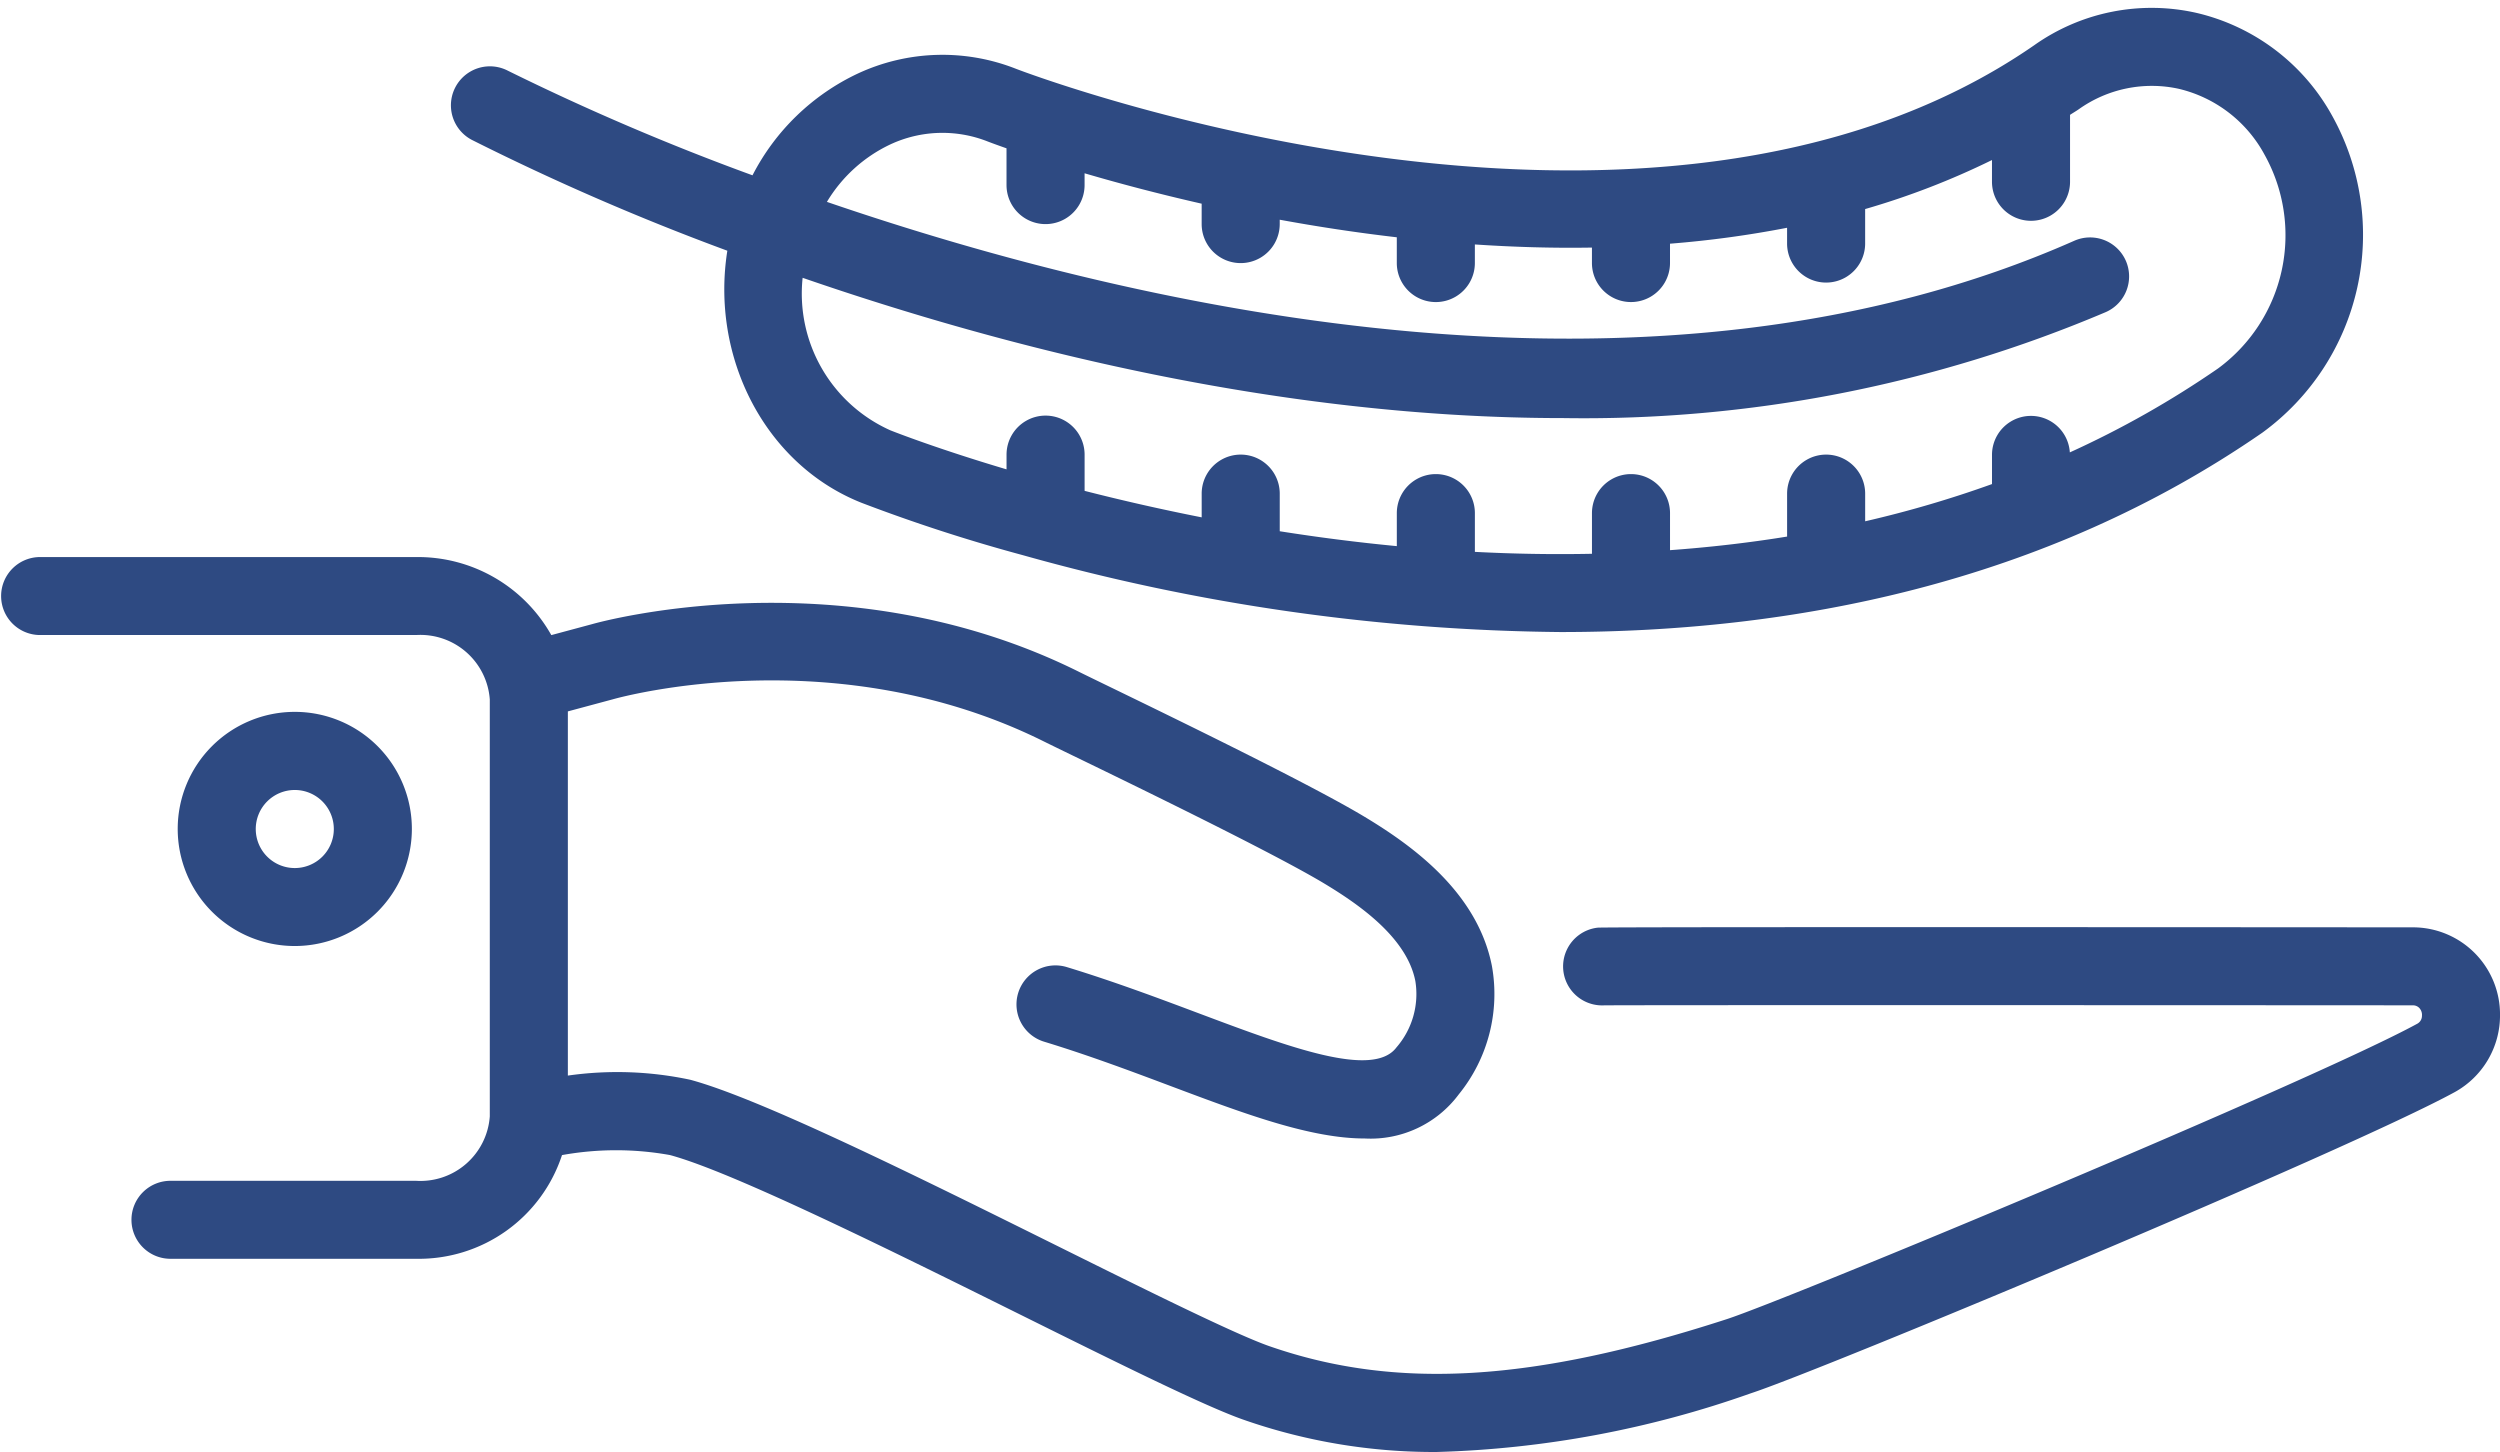
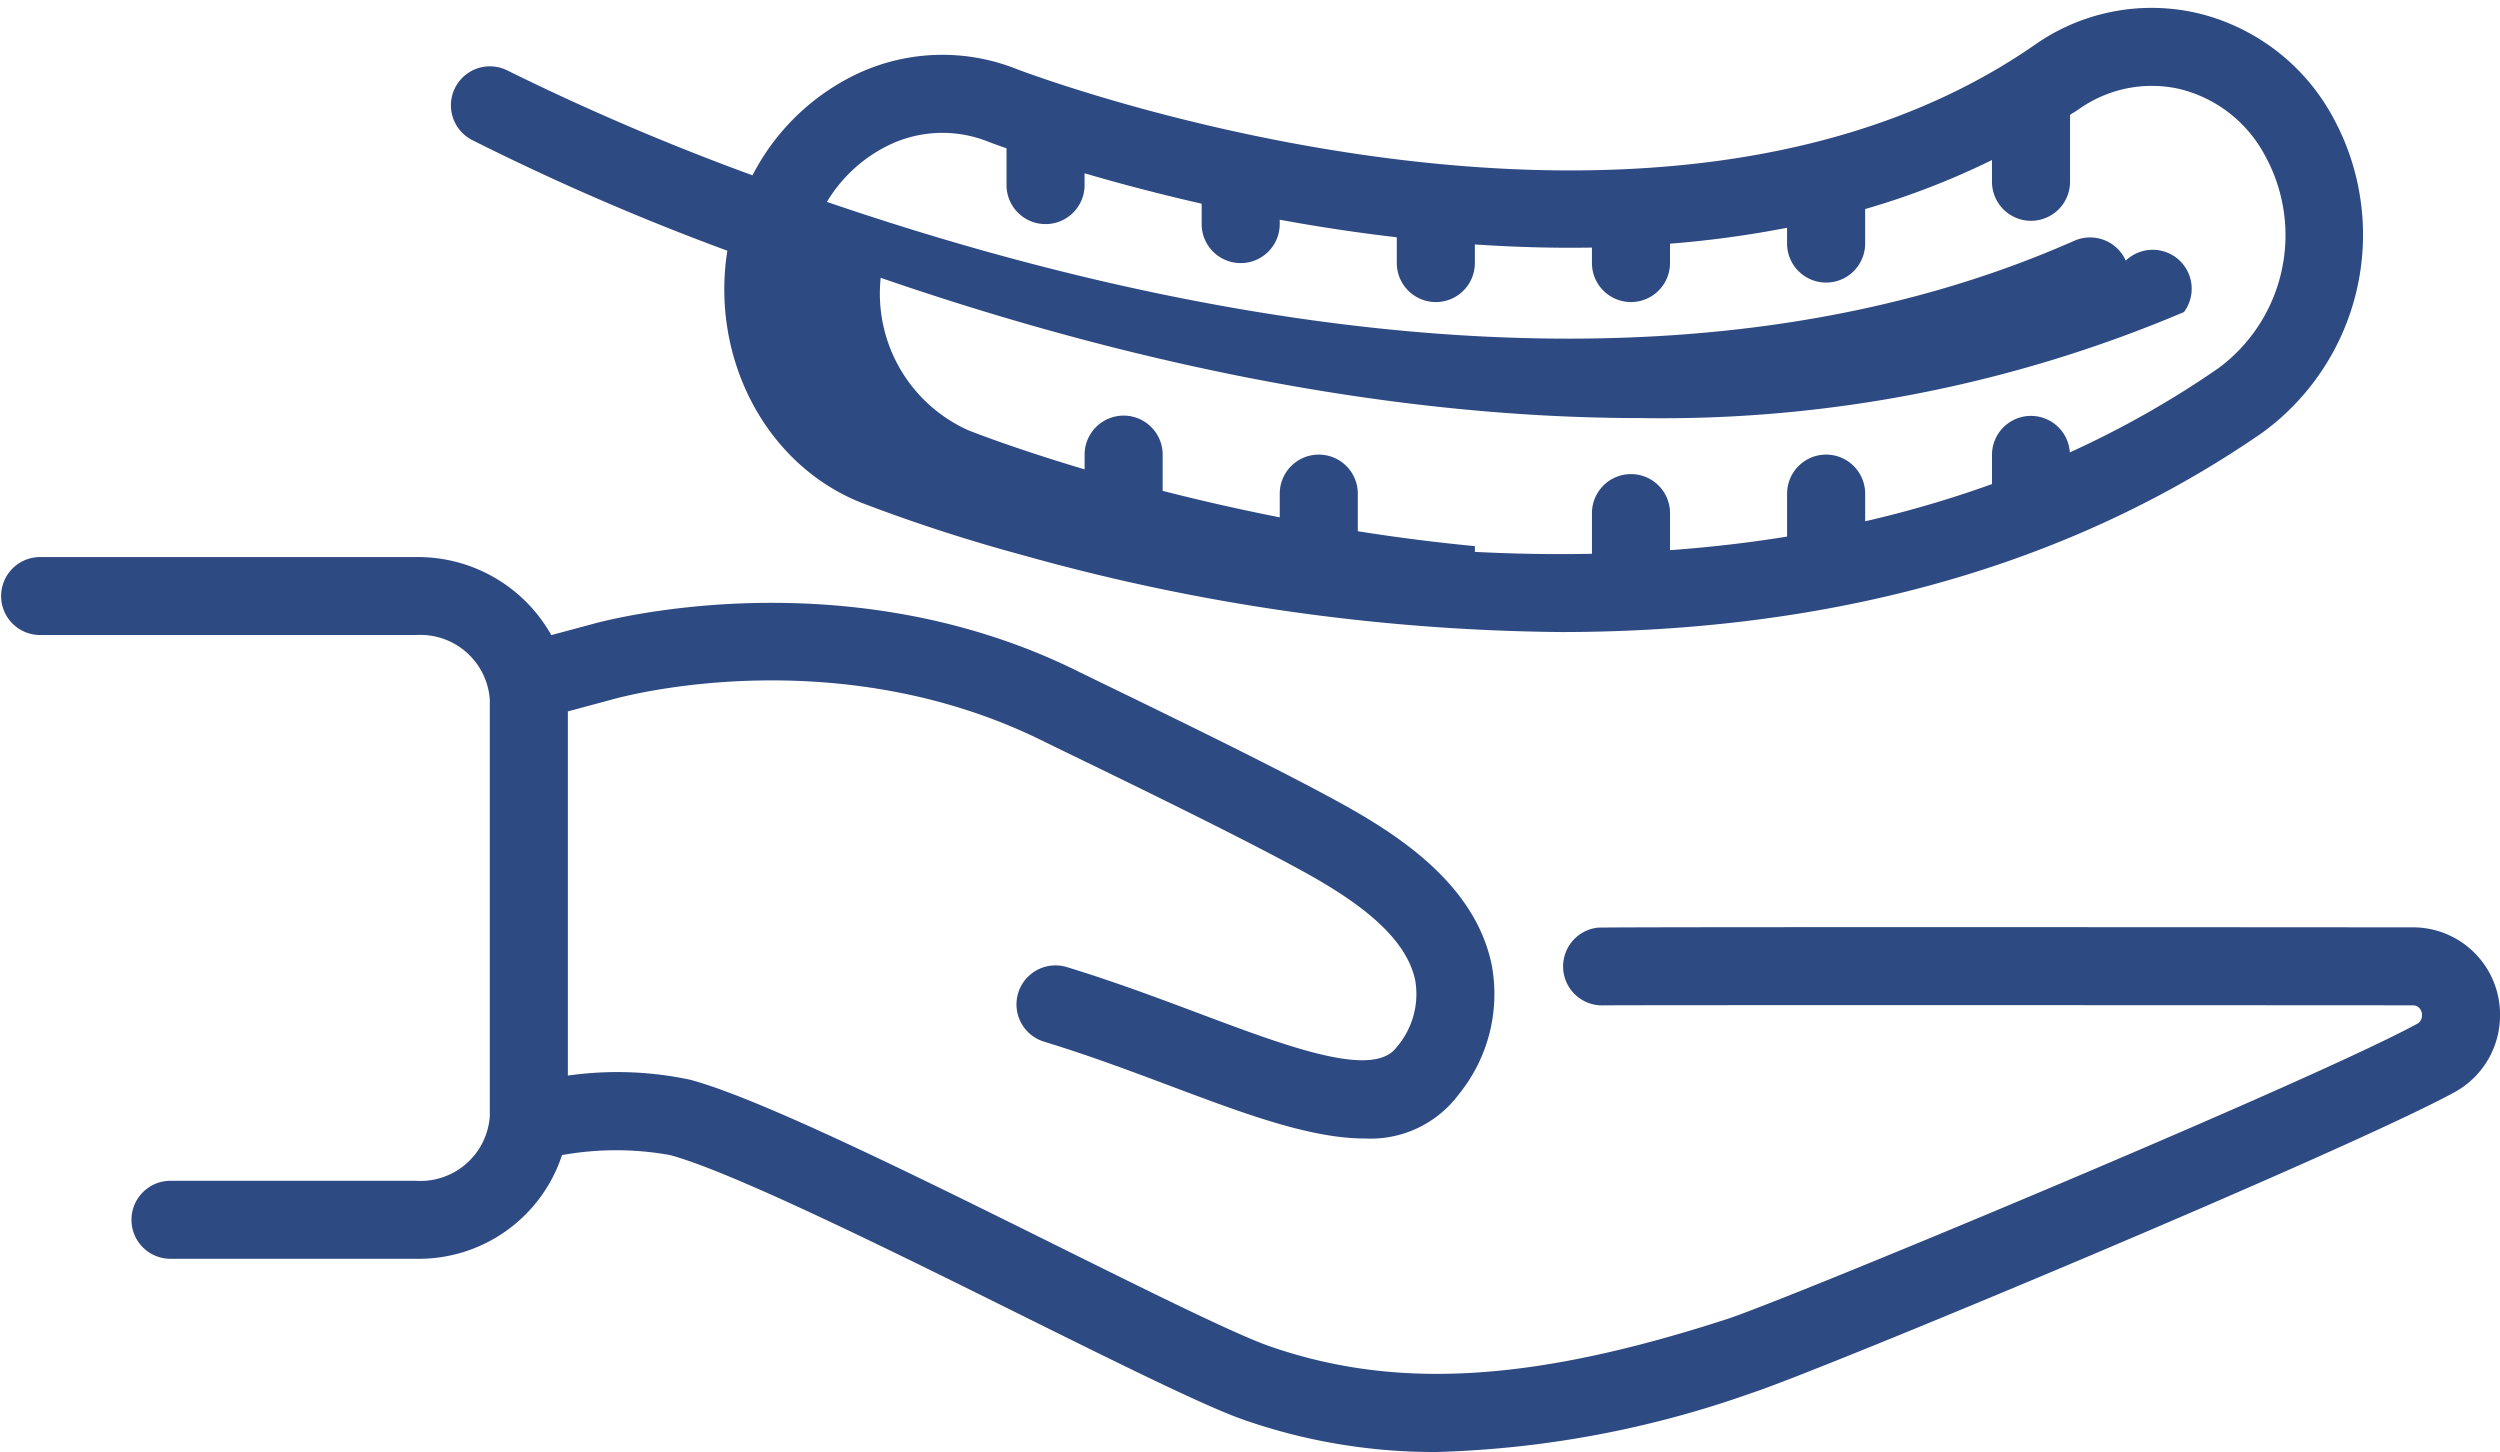
<svg xmlns="http://www.w3.org/2000/svg" data-name="Layer 1" fill="#2e4a82" height="74.4" preserveAspectRatio="xMidYMid meet" version="1" viewBox="-0.1 26.6 128.1 74.4" width="128.1" zoomAndPan="magnify">
  <g id="change1_1">
-     <path d="M44.046,52.364a85.677,85.677,0,0,0,8.246,2.678,105.384,105.384,0,0,0,27.56,3.944c11.838,0,24.75-2.456,35.976-10.22a12.544,12.544,0,0,0,3.577-16.225,10.723,10.723,0,0,0-6.96-5.281,10.407,10.407,0,0,0-8.31,1.657c-19.692,13.622-51.847,1.337-52.164,1.213a10.271,10.271,0,0,0-8.115.238,11.646,11.646,0,0,0-5.398,5.215,125.592,125.592,0,0,1-12.529-5.357,1.998,1.998,0,1,0-1.851,3.542A127.169,127.169,0,0,0,37.169,39.447C36.304,44.901,39.093,50.398,44.046,52.364Zm64.778-12.41a2.001,2.001,0,0,0-2.638-1.017c-21.352,9.448-47.402,3.663-63.915-1.992a7.542,7.542,0,0,1,3.249-2.945,6.314,6.314,0,0,1,4.984-.153c.032.013.371.143.97.353v1.883a2,2,0,0,0,4,0v-.604c1.668.49,3.696,1.034,5.999,1.558v1.044a2,2,0,0,0,4,0V37.858c1.893.348,3.902.658,5.999.901v1.319a2,2,0,0,0,4,0v-.952c1.96.131,3.966.194,5.999.16v.791a2,2,0,0,0,4,0V39.087a53.714,53.714,0,0,0,5.999-.816v.808a2,2,0,0,0,4,0V37.312a39.664,39.664,0,0,0,6.499-2.512v1.114a2,2,0,0,0,4,0V32.485c.146-.098.298-.183.443-.284a6.45,6.45,0,0,1,5.143-1.047,6.772,6.772,0,0,1,4.373,3.359,8.472,8.472,0,0,1-2.376,10.968,49.258,49.258,0,0,1-7.594,4.3,1.996,1.996,0,0,0-3.988.115v1.508a56.737,56.737,0,0,1-6.499,1.907V51.894a2,2,0,0,0-4,0v2.2c-2.006.326-4.01.552-5.999.697V52.893a2,2,0,0,0-4,0v2.083c-2.032.041-4.036.004-5.999-.098v-1.985a2,2,0,0,0-4,0v1.691c-2.07-.198-4.075-.459-5.999-.763V51.894a2,2,0,0,0-4,0v1.215c-2.15-.424-4.16-.887-5.999-1.357v-1.856a2,2,0,0,0-4,0v.754c-3.499-1.04-5.68-1.892-5.952-2a7.674,7.674,0,0,1-4.496-7.815c10.386,3.587,24.423,7.188,38.961,7.188a68.465,68.465,0,0,0,27.819-5.434A1.997,1.997,0,0,0,108.824,39.954Z" fill="inherit" />
+     <path d="M44.046,52.364a85.677,85.677,0,0,0,8.246,2.678,105.384,105.384,0,0,0,27.56,3.944c11.838,0,24.75-2.456,35.976-10.22a12.544,12.544,0,0,0,3.577-16.225,10.723,10.723,0,0,0-6.96-5.281,10.407,10.407,0,0,0-8.31,1.657c-19.692,13.622-51.847,1.337-52.164,1.213a10.271,10.271,0,0,0-8.115.238,11.646,11.646,0,0,0-5.398,5.215,125.592,125.592,0,0,1-12.529-5.357,1.998,1.998,0,1,0-1.851,3.542A127.169,127.169,0,0,0,37.169,39.447C36.304,44.901,39.093,50.398,44.046,52.364Zm64.778-12.41a2.001,2.001,0,0,0-2.638-1.017c-21.352,9.448-47.402,3.663-63.915-1.992a7.542,7.542,0,0,1,3.249-2.945,6.314,6.314,0,0,1,4.984-.153c.032.013.371.143.97.353v1.883a2,2,0,0,0,4,0v-.604c1.668.49,3.696,1.034,5.999,1.558v1.044a2,2,0,0,0,4,0V37.858c1.893.348,3.902.658,5.999.901v1.319a2,2,0,0,0,4,0v-.952c1.96.131,3.966.194,5.999.16v.791a2,2,0,0,0,4,0V39.087a53.714,53.714,0,0,0,5.999-.816v.808a2,2,0,0,0,4,0V37.312a39.664,39.664,0,0,0,6.499-2.512v1.114a2,2,0,0,0,4,0V32.485c.146-.098.298-.183.443-.284a6.45,6.45,0,0,1,5.143-1.047,6.772,6.772,0,0,1,4.373,3.359,8.472,8.472,0,0,1-2.376,10.968,49.258,49.258,0,0,1-7.594,4.3,1.996,1.996,0,0,0-3.988.115v1.508a56.737,56.737,0,0,1-6.499,1.907V51.894a2,2,0,0,0-4,0v2.2c-2.006.326-4.01.552-5.999.697V52.893a2,2,0,0,0-4,0v2.083c-2.032.041-4.036.004-5.999-.098v-1.985v1.691c-2.07-.198-4.075-.459-5.999-.763V51.894a2,2,0,0,0-4,0v1.215c-2.15-.424-4.16-.887-5.999-1.357v-1.856a2,2,0,0,0-4,0v.754c-3.499-1.04-5.68-1.892-5.952-2a7.674,7.674,0,0,1-4.496-7.815c10.386,3.587,24.423,7.188,38.961,7.188a68.465,68.465,0,0,0,27.819-5.434A1.997,1.997,0,0,0,108.824,39.954Z" fill="inherit" />
  </g>
  <g id="change1_2">
    <path d="M2,55.144a1.998,1.998,0,1,0,0,3.995H21.227a3.564,3.564,0,0,1,3.77,3.303V83.802a3.564,3.564,0,0,1-3.77,3.303H8.679a1.998,1.998,0,1,0,0,3.995H21.227a7.72,7.72,0,0,0,7.47-5.313,15.583,15.583,0,0,1,5.531-.002c3.226.869,11.429,4.939,18.02,8.21,5.053,2.507,9.417,4.672,11.386,5.357A29.563,29.563,0,0,0,73.51,101a52.487,52.487,0,0,0,16.099-3.006c3.509-1.138,30.509-12.395,36.072-15.434a4.489,4.489,0,0,0,2.32-3.948,4.462,4.462,0,0,0-4.457-4.495c-.413 0-41.337-.032-41.774.016a1.998,1.998,0,0,0,.304,3.982c1.228-.02,32.888-.009,41.466-.002a.447.447,0,0,1,.324.135.522.522,0,0,1,.137.403.459.459,0,0,1-.24.405c-5.387,2.944-32.261,14.125-35.387,15.139-9.937,3.224-16.942,3.639-23.425,1.385-1.73-.602-6.195-2.817-10.921-5.163C46.927,86.893,38.878,82.899,35.269,81.927a17.92,17.92,0,0,0-6.272-.214V63.052l2.31-.621c.463-.131,11.448-3.144,22.114,2.177.251.125.771.378,1.474.719C57.964,66.816,65.148,70.303,67.753,71.87c1.796,1.081,4.233,2.774,4.669,4.997a4.173,4.173,0,0,1-.971,3.406c-1.204,1.598-5.524-.023-10.099-1.741-2.045-.768-4.363-1.638-6.767-2.372a1.998,1.998,0,1,0-1.169,3.821c2.284.697,4.442,1.507,6.529,2.291,3.696,1.388,7.095,2.664,9.88,2.664a5.633,5.633,0,0,0,4.821-2.259,8.151,8.151,0,0,0,1.7-6.577c-.742-3.782-4.082-6.177-6.53-7.65-2.758-1.66-9.792-5.074-13.172-6.715-.686-.333-1.193-.579-1.437-.701C43.171,55.03,30.741,58.439,30.243,58.58l-2.094.563a7.839,7.839,0,0,0-6.922-3.999Z" fill="inherit" />
  </g>
  <g id="change1_3">
-     <path d="M21.004,69.081A5.999,5.999,0,1,0,15.005,75.074,6.003,6.003,0,0,0,21.004,69.081Zm-7.999,0a2,2,0,1,1,2,1.998A1.999,1.999,0,0,1,13.005,69.081Z" fill="inherit" />
-   </g>
+     </g>
</svg>